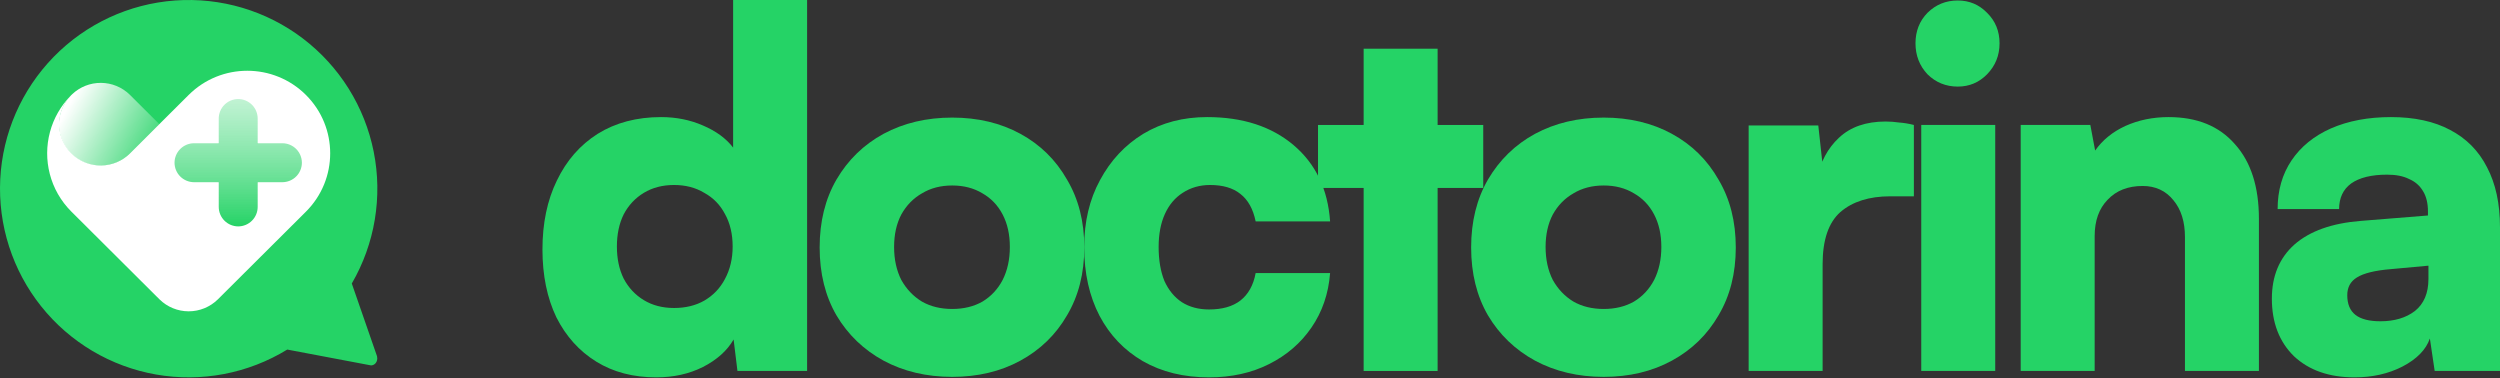
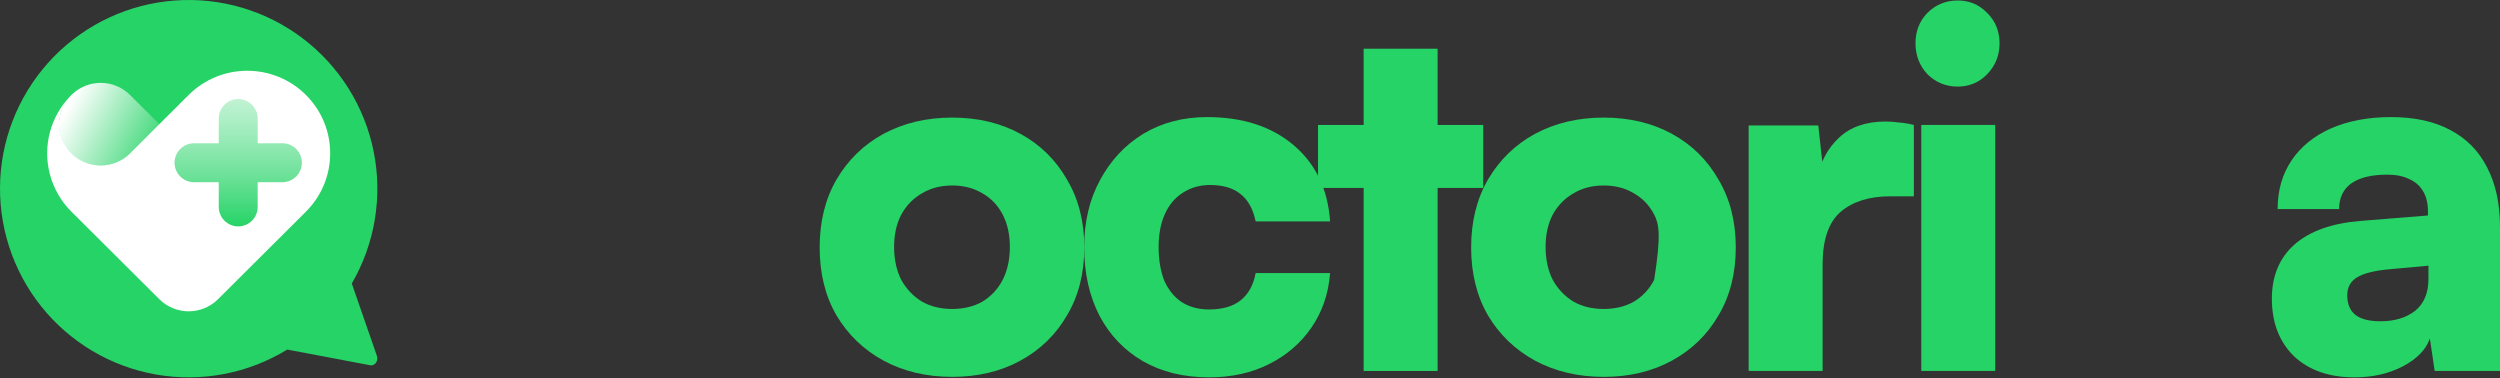
<svg xmlns="http://www.w3.org/2000/svg" width="502" height="76" viewBox="0 0 502 76" fill="none">
  <rect x="0" y="0" width="502" height="76" fill="#333333" stroke="none" />
-   <path d="M131.782 75.774C127.152 75.774 123.134 74.72 119.726 72.612C116.318 70.505 113.65 67.541 111.721 63.721C109.857 59.835 108.925 55.291 108.925 50.088C108.925 44.819 109.889 40.208 111.818 36.257C113.747 32.239 116.479 29.111 120.015 26.872C123.616 24.632 127.86 23.512 132.746 23.512C135.768 23.512 138.565 24.072 141.137 25.192C143.773 26.312 145.798 27.794 147.212 29.638V0H162.065V74.489H148.08L147.309 68.167C146.023 70.406 143.966 72.25 141.137 73.699C138.372 75.082 135.253 75.774 131.782 75.774ZM135.35 61.844C137.665 61.844 139.69 61.35 141.426 60.362C143.226 59.308 144.608 57.859 145.573 56.015C146.602 54.105 147.116 51.932 147.116 49.495C147.116 46.992 146.602 44.819 145.573 42.975C144.608 41.13 143.226 39.714 141.426 38.727C139.69 37.673 137.665 37.146 135.35 37.146C133.035 37.146 131.01 37.673 129.274 38.727C127.538 39.78 126.188 41.229 125.223 43.073C124.323 44.917 123.873 47.058 123.873 49.495C123.873 51.932 124.323 54.072 125.223 55.916C126.188 57.761 127.538 59.209 129.274 60.263C131.01 61.317 133.035 61.844 135.35 61.844Z" fill="#25D366" />
  <path d="M164.586 49.692C164.586 44.489 165.712 39.945 167.962 36.059C170.277 32.107 173.427 29.045 177.413 26.872C181.464 24.698 186.061 23.611 191.205 23.611C196.348 23.611 200.913 24.698 204.9 26.872C208.886 29.045 212.004 32.107 214.255 36.059C216.569 39.945 217.727 44.489 217.727 49.692C217.727 54.895 216.569 59.44 214.255 63.326C212.004 67.212 208.886 70.241 204.9 72.415C200.913 74.588 196.348 75.675 191.205 75.675C186.061 75.675 181.464 74.588 177.413 72.415C173.427 70.241 170.277 67.212 167.962 63.326C165.712 59.44 164.586 54.895 164.586 49.692ZM179.535 49.594C179.535 52.096 180.017 54.303 180.982 56.213C182.011 58.057 183.393 59.506 185.129 60.56C186.865 61.547 188.89 62.041 191.205 62.041C193.519 62.041 195.545 61.547 197.281 60.56C199.017 59.506 200.367 58.057 201.331 56.213C202.296 54.303 202.778 52.096 202.778 49.594C202.778 47.091 202.296 44.917 201.331 43.073C200.367 41.229 199.017 39.813 197.281 38.825C195.545 37.772 193.519 37.245 191.205 37.245C188.89 37.245 186.865 37.772 185.129 38.825C183.393 39.813 182.011 41.229 180.982 43.073C180.017 44.917 179.535 47.091 179.535 49.594Z" fill="#25D366" />
  <path d="M217.706 49.594C217.706 44.522 218.766 40.044 220.888 36.158C223.01 32.206 225.903 29.111 229.568 26.872C233.297 24.632 237.573 23.512 242.395 23.512C249.532 23.512 255.318 25.39 259.755 29.144C264.191 32.898 266.634 38.002 267.084 44.456H252.136C251.621 41.954 250.593 40.11 249.049 38.924C247.571 37.739 245.545 37.146 242.974 37.146C240.916 37.146 239.084 37.673 237.476 38.727C235.933 39.714 234.744 41.13 233.908 42.975C233.072 44.819 232.654 47.025 232.654 49.594C232.654 52.228 233.04 54.5 233.811 56.41C234.647 58.254 235.805 59.67 237.283 60.658C238.827 61.646 240.659 62.14 242.781 62.14C245.417 62.14 247.506 61.547 249.049 60.362C250.657 59.111 251.686 57.267 252.136 54.83H267.084C266.763 58.979 265.509 62.634 263.323 65.796C261.201 68.891 258.372 71.328 254.836 73.106C251.3 74.885 247.281 75.774 242.781 75.774C237.701 75.774 233.265 74.687 229.472 72.513C225.742 70.34 222.849 67.31 220.792 63.425C218.734 59.473 217.706 54.863 217.706 49.594Z" fill="#25D366" />
  <path d="M264.657 25.093H297.834V37.739H264.657V25.093ZM288.672 74.489H273.82V9.78H288.672V74.489Z" fill="#25D366" />
-   <path d="M295.406 49.692C295.406 44.489 296.531 39.945 298.782 36.059C301.096 32.107 304.247 29.045 308.233 26.872C312.284 24.698 316.881 23.611 322.025 23.611C327.168 23.611 331.733 24.698 335.719 26.872C339.706 29.045 342.824 32.107 345.074 36.059C347.389 39.945 348.546 44.489 348.546 49.692C348.546 54.895 347.389 59.44 345.074 63.326C342.824 67.212 339.706 70.241 335.719 72.415C331.733 74.588 327.168 75.675 322.025 75.675C316.881 75.675 312.284 74.588 308.233 72.415C304.247 70.241 301.096 67.212 298.782 63.326C296.531 59.44 295.406 54.895 295.406 49.692ZM310.355 49.594C310.355 52.096 310.837 54.303 311.802 56.213C312.83 58.057 314.213 59.506 315.949 60.56C317.685 61.547 319.71 62.041 322.025 62.041C324.339 62.041 326.364 61.547 328.1 60.56C329.836 59.506 331.187 58.057 332.151 56.213C333.115 54.303 333.598 52.096 333.598 49.594C333.598 47.091 333.115 44.917 332.151 43.073C331.187 41.229 329.836 39.813 328.1 38.825C326.364 37.772 324.339 37.245 322.025 37.245C319.71 37.245 317.685 37.772 315.949 38.825C314.213 39.813 312.83 41.229 311.802 43.073C310.837 44.917 310.355 47.091 310.355 49.594Z" fill="#25D366" />
+   <path d="M295.406 49.692C295.406 44.489 296.531 39.945 298.782 36.059C301.096 32.107 304.247 29.045 308.233 26.872C312.284 24.698 316.881 23.611 322.025 23.611C327.168 23.611 331.733 24.698 335.719 26.872C339.706 29.045 342.824 32.107 345.074 36.059C347.389 39.945 348.546 44.489 348.546 49.692C348.546 54.895 347.389 59.44 345.074 63.326C342.824 67.212 339.706 70.241 335.719 72.415C331.733 74.588 327.168 75.675 322.025 75.675C316.881 75.675 312.284 74.588 308.233 72.415C304.247 70.241 301.096 67.212 298.782 63.326C296.531 59.44 295.406 54.895 295.406 49.692ZM310.355 49.594C310.355 52.096 310.837 54.303 311.802 56.213C312.83 58.057 314.213 59.506 315.949 60.56C317.685 61.547 319.71 62.041 322.025 62.041C324.339 62.041 326.364 61.547 328.1 60.56C329.836 59.506 331.187 58.057 332.151 56.213C333.598 47.091 333.115 44.917 332.151 43.073C331.187 41.229 329.836 39.813 328.1 38.825C326.364 37.772 324.339 37.245 322.025 37.245C319.71 37.245 317.685 37.772 315.949 38.825C314.213 39.813 312.83 41.229 311.802 43.073C310.837 44.917 310.355 47.091 310.355 49.594Z" fill="#25D366" />
  <path d="M384.306 25.093V39.418H379.58C375.336 39.418 371.993 40.472 369.55 42.579C367.171 44.687 365.981 48.178 365.981 53.051V74.489H351.129V25.192H365.113L366.271 35.763H364.921C365.563 32.47 367.01 29.769 369.26 27.662C371.575 25.488 374.693 24.402 378.615 24.402C379.516 24.402 380.416 24.468 381.316 24.599C382.28 24.665 383.277 24.83 384.306 25.093Z" fill="#25D366" />
  <path d="M385.788 74.489V25.093H400.641V74.489H385.788ZM393.118 17.387C390.739 17.387 388.714 16.564 387.042 14.918C385.435 13.205 384.631 11.131 384.631 8.694C384.631 6.257 385.435 4.215 387.042 2.569C388.714 0.922 390.739 0.099 393.118 0.099C395.433 0.099 397.394 0.922 399.001 2.569C400.673 4.215 401.509 6.257 401.509 8.694C401.509 11.131 400.673 13.205 399.001 14.918C397.394 16.564 395.433 17.387 393.118 17.387Z" fill="#25D366" />
-   <path d="M420.607 74.489H405.755V25.093H419.739L420.704 30.23C422.183 28.123 424.208 26.476 426.78 25.291C429.416 24.105 432.309 23.512 435.46 23.512C441.182 23.512 445.618 25.324 448.769 28.946C451.984 32.503 453.591 37.508 453.591 43.962V74.489H438.739V47.618C438.739 44.522 437.967 42.053 436.424 40.208C434.881 38.298 432.823 37.343 430.252 37.343C427.294 37.343 424.947 38.266 423.211 40.11C421.475 41.888 420.607 44.325 420.607 47.42V74.489Z" fill="#25D366" />
  <path d="M472.778 75.774C467.698 75.774 463.648 74.358 460.626 71.525C457.668 68.628 456.19 64.775 456.19 59.967C456.19 55.422 457.701 51.8 460.722 49.1C463.809 46.399 468.245 44.819 474.032 44.358L487.534 43.271V42.481C487.534 40.834 487.212 39.484 486.569 38.43C485.926 37.31 484.994 36.487 483.772 35.96C482.615 35.368 481.136 35.071 479.336 35.071C476.185 35.071 473.774 35.664 472.103 36.849C470.495 38.035 469.692 39.747 469.692 41.987H457.347C457.347 38.233 458.279 34.972 460.144 32.206C462.008 29.44 464.644 27.3 468.052 25.785C471.524 24.27 475.542 23.512 480.107 23.512C484.801 23.512 488.755 24.369 491.97 26.081C495.249 27.794 497.724 30.296 499.396 33.589C501.132 36.882 502 40.9 502 45.642V74.489H488.884L487.919 67.969C487.148 70.208 485.315 72.085 482.422 73.6C479.593 75.049 476.378 75.774 472.778 75.774ZM477.986 64.511C480.815 64.511 483.129 63.82 484.93 62.437C486.73 60.988 487.63 58.847 487.63 56.015V53.348L480.107 54.039C476.893 54.303 474.61 54.863 473.26 55.719C471.974 56.509 471.331 57.695 471.331 59.275C471.331 61.054 471.878 62.371 472.971 63.227C474.064 64.083 475.735 64.511 477.986 64.511Z" fill="#25D366" />
  <path fill-rule="evenodd" clip-rule="evenodd" d="M75.716 71.555L70.64 56.93C75.284 48.943 76.849 39.534 75.041 30.473C73.233 21.413 68.177 13.325 60.823 7.731C53.469 2.138 44.325 -0.575 35.11 0.102C25.896 0.779 17.246 4.8 10.789 11.408C4.332 18.017 0.512 26.757 0.048 35.984C-0.416 45.212 2.508 54.291 8.27 61.514C14.031 68.736 22.234 73.605 31.334 75.203C40.434 76.8 49.804 75.018 57.682 70.191L74.201 73.316C74.416 73.391 74.649 73.391 74.864 73.316C75.081 73.238 75.274 73.104 75.424 72.928C75.573 72.751 75.674 72.539 75.716 72.312C75.773 72.088 75.773 71.854 75.716 71.63V71.555Z" fill="#25D366" />
  <path d="M61.427 42.506L43.81 60.048L43.772 60.086L43.734 60.123C42.175 61.656 40.071 62.515 37.88 62.513C35.689 62.511 33.587 61.649 32.031 60.114L32.002 60.086L31.973 60.057L14.347 42.506C9.991 38.166 8.554 32.021 10.037 26.491C10.772 23.75 12.205 21.243 14.198 19.215C12.682 20.794 11.853 22.905 11.891 25.09C11.93 27.274 12.833 29.355 14.404 30.88C15.976 32.404 18.088 33.249 20.282 33.231C22.475 33.213 24.573 32.333 26.119 30.783L32 24.923L37.887 19.062C44.388 12.589 54.927 12.589 61.427 19.062C67.927 25.535 67.927 36.031 61.427 42.506Z" fill="url(#paint0_linear_167_1257)" />
  <path d="M31.995 24.93L26.114 30.79C24.574 32.364 22.468 33.264 20.261 33.293C18.054 33.322 15.926 32.476 14.345 30.942C12.764 29.408 11.86 27.311 11.831 25.113C11.802 22.916 12.652 20.796 14.192 19.222L14.266 19.145L14.304 19.107L14.38 19.031L14.418 18.994L14.496 18.92C16.056 17.444 18.129 16.627 20.281 16.641C22.433 16.655 24.495 17.498 26.036 18.994L26.075 19.031L26.151 19.107L26.188 19.145L31.995 24.93Z" fill="url(#paint1_linear_167_1257)" />
  <path d="M60.62 32.674C60.617 33.71 60.204 34.703 59.471 35.435C58.738 36.168 57.745 36.581 56.709 36.584H51.825C51.814 36.583 51.803 36.585 51.793 36.59C51.783 36.593 51.774 36.599 51.767 36.607C51.759 36.615 51.753 36.624 51.749 36.633C51.745 36.643 51.743 36.654 51.743 36.665V41.55C51.741 42.586 51.328 43.579 50.595 44.312C49.862 45.045 48.87 45.458 47.833 45.461C46.797 45.458 45.804 45.045 45.072 44.312C44.339 43.58 43.926 42.587 43.923 41.551V36.666C43.923 36.656 43.921 36.645 43.917 36.635C43.913 36.625 43.907 36.616 43.9 36.609C43.892 36.601 43.883 36.595 43.873 36.591C43.863 36.587 43.852 36.585 43.842 36.585H38.956C37.92 36.582 36.927 36.169 36.194 35.436C35.461 34.703 35.049 33.71 35.046 32.674C35.049 31.638 35.462 30.645 36.195 29.913C36.927 29.18 37.92 28.767 38.956 28.764H43.841C43.852 28.765 43.862 28.762 43.872 28.759C43.882 28.754 43.891 28.748 43.899 28.741C43.906 28.733 43.912 28.724 43.916 28.714C43.92 28.705 43.922 28.694 43.922 28.683V23.798C43.925 22.762 44.338 21.769 45.07 21.036C45.803 20.303 46.796 19.89 47.832 19.887C48.868 19.89 49.861 20.303 50.594 21.036C51.327 21.768 51.739 22.761 51.742 23.797V28.682C51.742 28.692 51.744 28.703 51.748 28.713C51.752 28.723 51.758 28.732 51.766 28.739C51.774 28.747 51.783 28.753 51.792 28.757C51.802 28.761 51.813 28.763 51.824 28.763H56.709C57.745 28.766 58.738 29.179 59.471 29.912C60.204 30.645 60.617 31.638 60.62 32.674Z" fill="url(#paint2_linear_167_1257)" />
  <defs>
    <linearGradient id="paint0_linear_167_1257" x1="9.472" y1="38.36" x2="66.302" y2="38.36" gradientUnits="userSpaceOnUse">
      <stop stop-color="white" />
      <stop offset="1" stop-color="white" />
    </linearGradient>
    <linearGradient id="paint1_linear_167_1257" x1="13.075" y1="22.583" x2="30.574" y2="31.872" gradientUnits="userSpaceOnUse">
      <stop stop-color="white" />
      <stop offset="1" stop-color="white" stop-opacity="0.1" />
    </linearGradient>
    <linearGradient id="paint2_linear_167_1257" x1="47.833" y1="2.389" x2="47.833" y2="45.461" gradientUnits="userSpaceOnUse">
      <stop stop-color="white" stop-opacity="0.5" />
      <stop offset="1" stop-color="#25D366" />
    </linearGradient>
  </defs>
</svg>